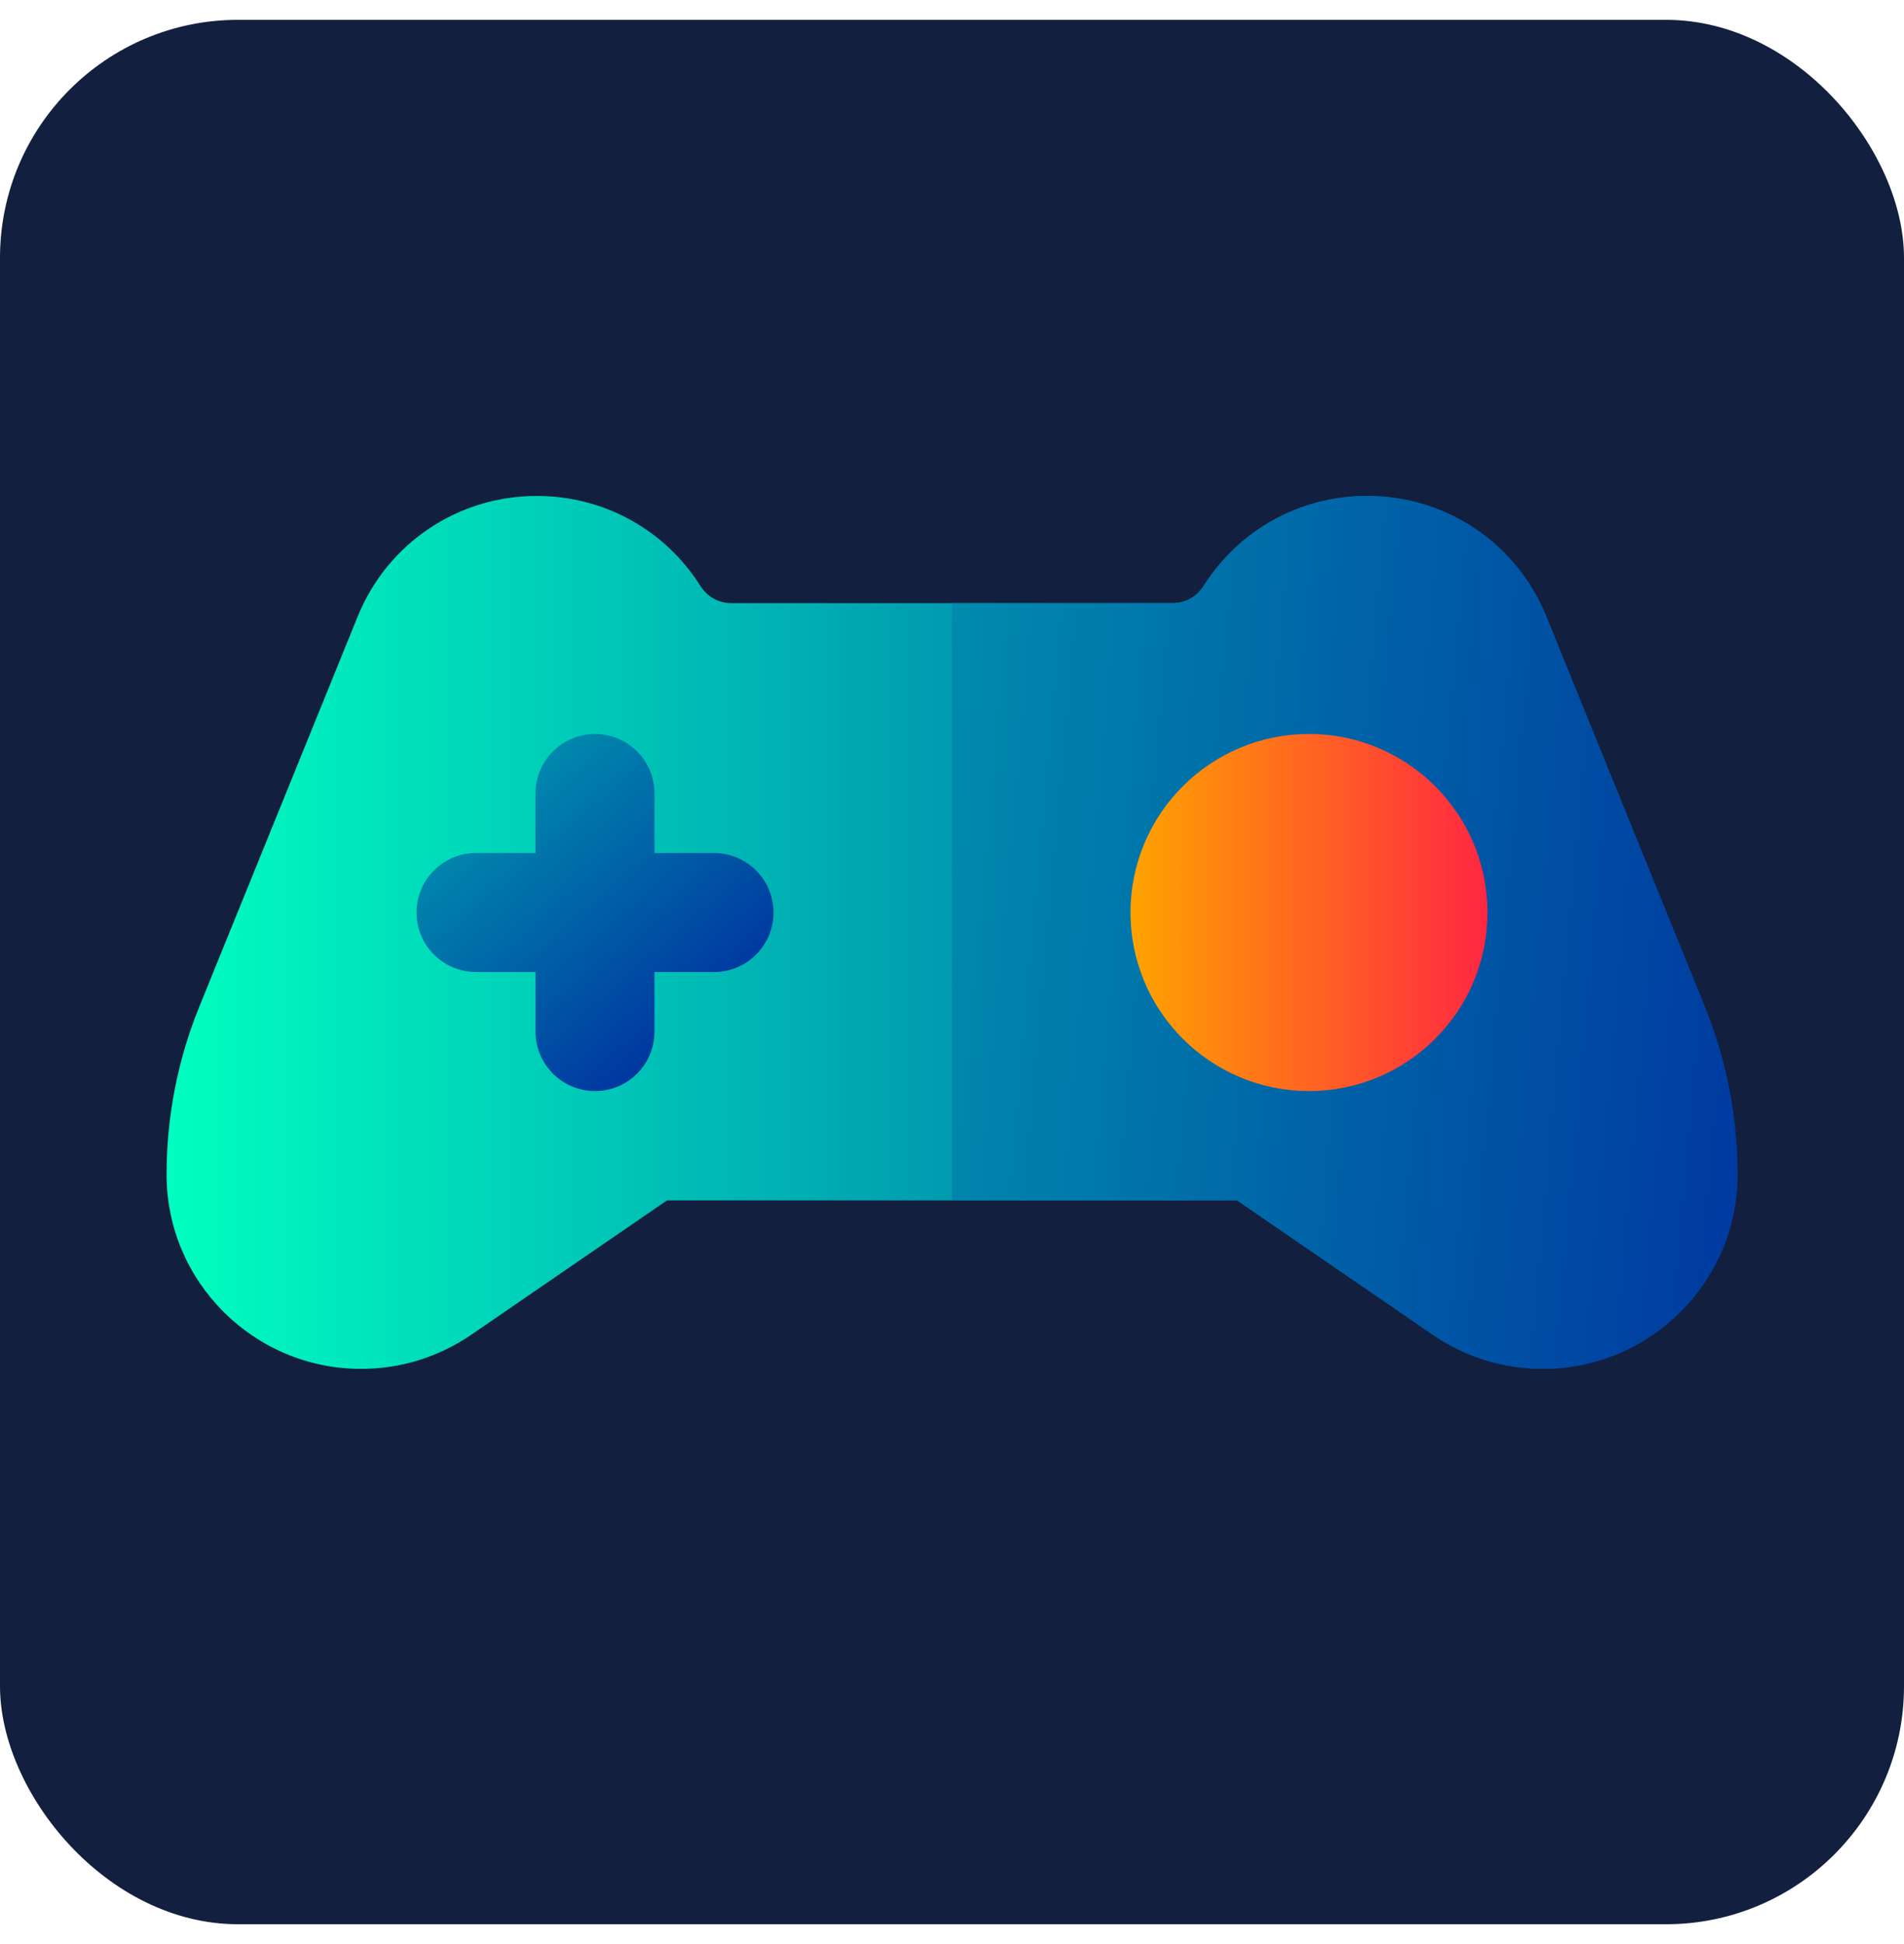
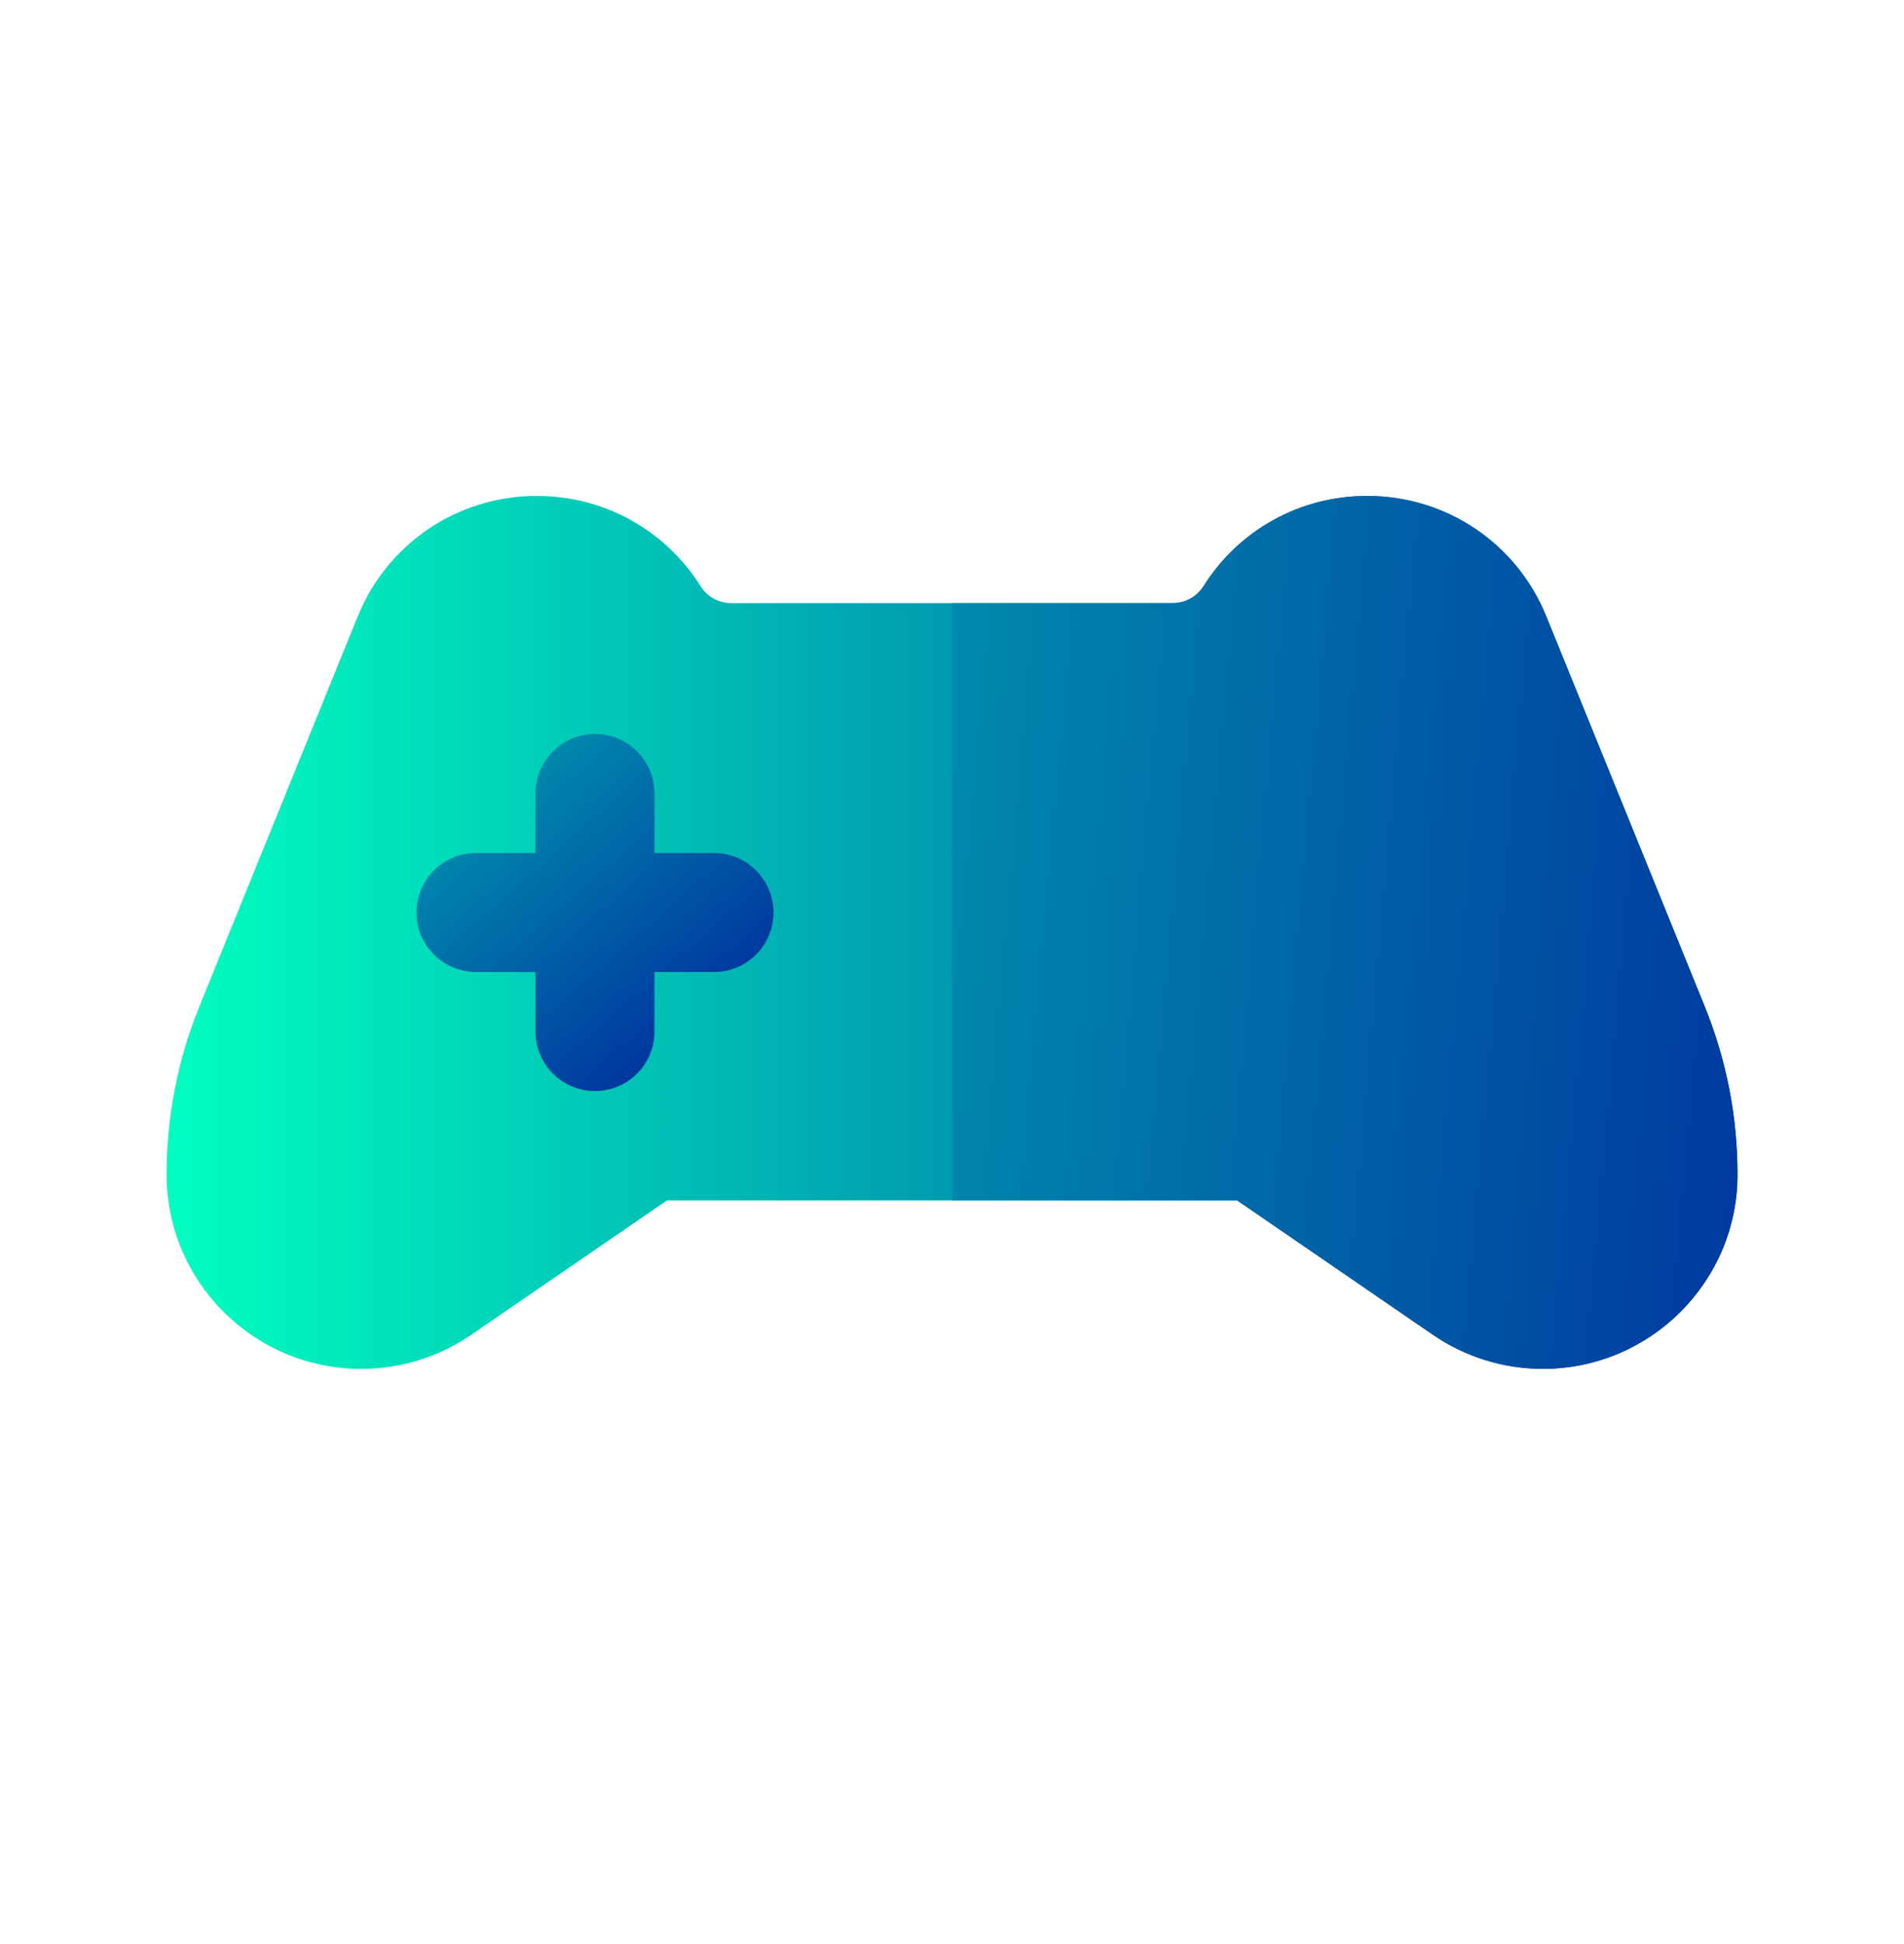
<svg xmlns="http://www.w3.org/2000/svg" width="48" height="49" viewBox="0 0 48 49" fill="none">
-   <rect y="0.5" width="48" height="48" rx="6" fill="#121F3E" />
  <path d="M38.899 34.503C37.902 34.503 36.942 34.204 36.12 33.641L31.188 30.256H16.815L11.883 33.641C11.061 34.204 10.1 34.503 9.104 34.503C6.4 34.503 4.199 32.306 4.199 29.607C4.199 28.146 4.478 26.717 5.029 25.362L9.018 15.537C9.768 13.692 11.541 12.5 13.535 12.5C15.222 12.5 16.764 13.351 17.662 14.775C17.83 15.043 18.119 15.201 18.435 15.201H29.567C29.882 15.201 30.172 15.041 30.34 14.775C31.237 13.351 32.779 12.5 34.466 12.5C36.46 12.5 38.233 13.692 38.982 15.537L42.973 25.362C43.523 26.717 43.803 28.146 43.803 29.607C43.803 32.306 41.602 34.503 38.898 34.503H38.899Z" fill="url(#paint0_linear_13231_36315)" />
  <path d="M42.974 25.362L38.983 15.537C38.234 13.692 36.461 12.5 34.467 12.5C32.78 12.5 31.238 13.351 30.34 14.775C30.171 15.043 29.883 15.201 29.566 15.201H24V30.255H31.186L36.119 33.64C36.94 34.203 37.901 34.501 38.897 34.501C41.601 34.501 43.802 32.305 43.802 29.606C43.802 28.144 43.524 26.716 42.973 25.361L42.974 25.362Z" fill="url(#paint1_linear_13231_36315)" />
-   <path d="M33 27.5C35.485 27.5 37.5 25.485 37.5 23C37.5 20.515 35.485 18.5 33 18.5C30.515 18.5 28.5 20.515 28.5 23C28.5 25.485 30.515 27.5 33 27.5Z" fill="url(#paint2_linear_13231_36315)" />
  <path d="M18 21.5H16.5V20C16.5 19.172 15.828 18.5 15 18.5C14.172 18.5 13.5 19.172 13.5 20V21.5H12C11.172 21.5 10.5 22.172 10.5 23C10.5 23.828 11.172 24.5 12 24.5H13.5V26C13.5 26.828 14.172 27.5 15 27.5C15.828 27.5 16.5 26.828 16.5 26V24.5H18C18.828 24.5 19.5 23.828 19.5 23C19.5 22.172 18.828 21.5 18 21.5Z" fill="url(#paint3_linear_13231_36315)" />
  <defs>
    <linearGradient id="paint0_linear_13231_36315" x1="4.198" y1="23.501" x2="43.803" y2="23.501" gradientUnits="userSpaceOnUse">
      <stop stop-color="#00FFC0" />
      <stop offset="1" stop-color="#0037A0" />
    </linearGradient>
    <linearGradient id="paint1_linear_13231_36315" x1="-7.411" y1="19.58" x2="45.221" y2="24.279" gradientUnits="userSpaceOnUse">
      <stop stop-color="#00FFC0" />
      <stop offset="1" stop-color="#0037A0" />
    </linearGradient>
    <linearGradient id="paint2_linear_13231_36315" x1="28.5" y1="-11.786" x2="37.5" y2="-11.786" gradientUnits="userSpaceOnUse">
      <stop stop-color="#FFA300" />
      <stop offset="1" stop-color="#FF2742" />
    </linearGradient>
    <linearGradient id="paint3_linear_13231_36315" x1="5.118" y1="11.772" x2="17.492" y2="25.83" gradientUnits="userSpaceOnUse">
      <stop stop-color="#00FFC0" />
      <stop offset="1" stop-color="#0037A0" />
    </linearGradient>
  </defs>
</svg>